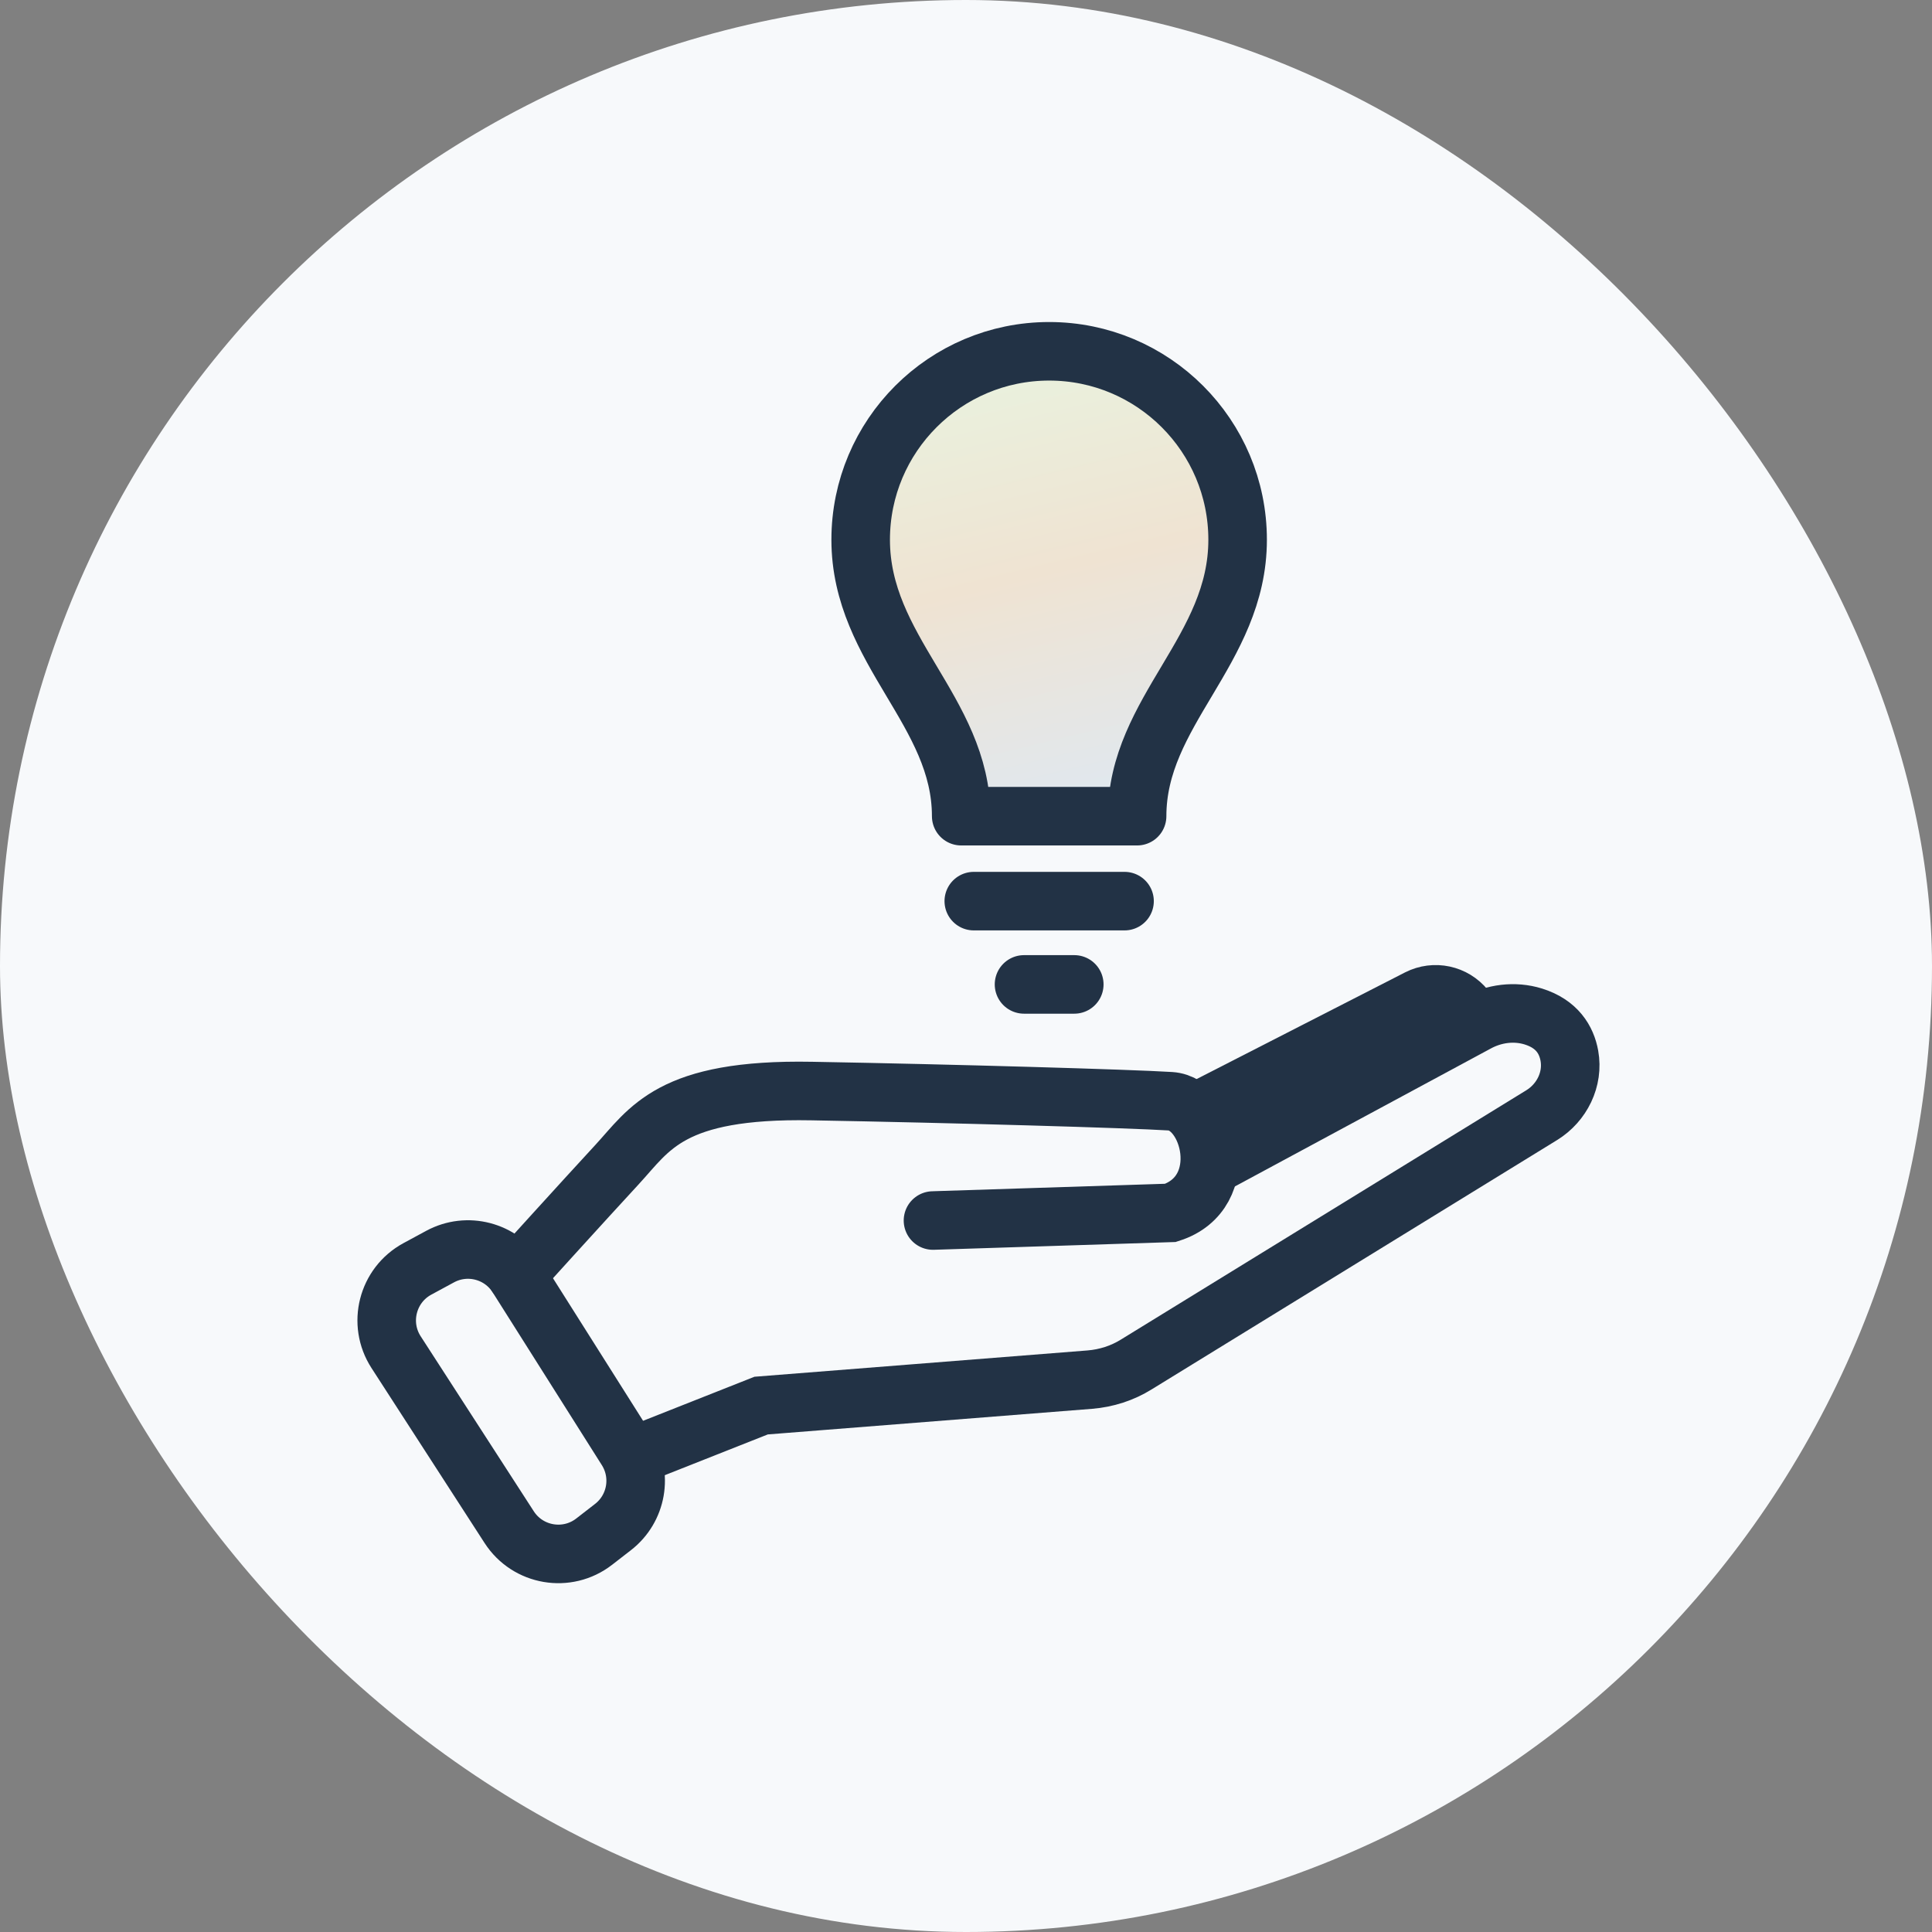
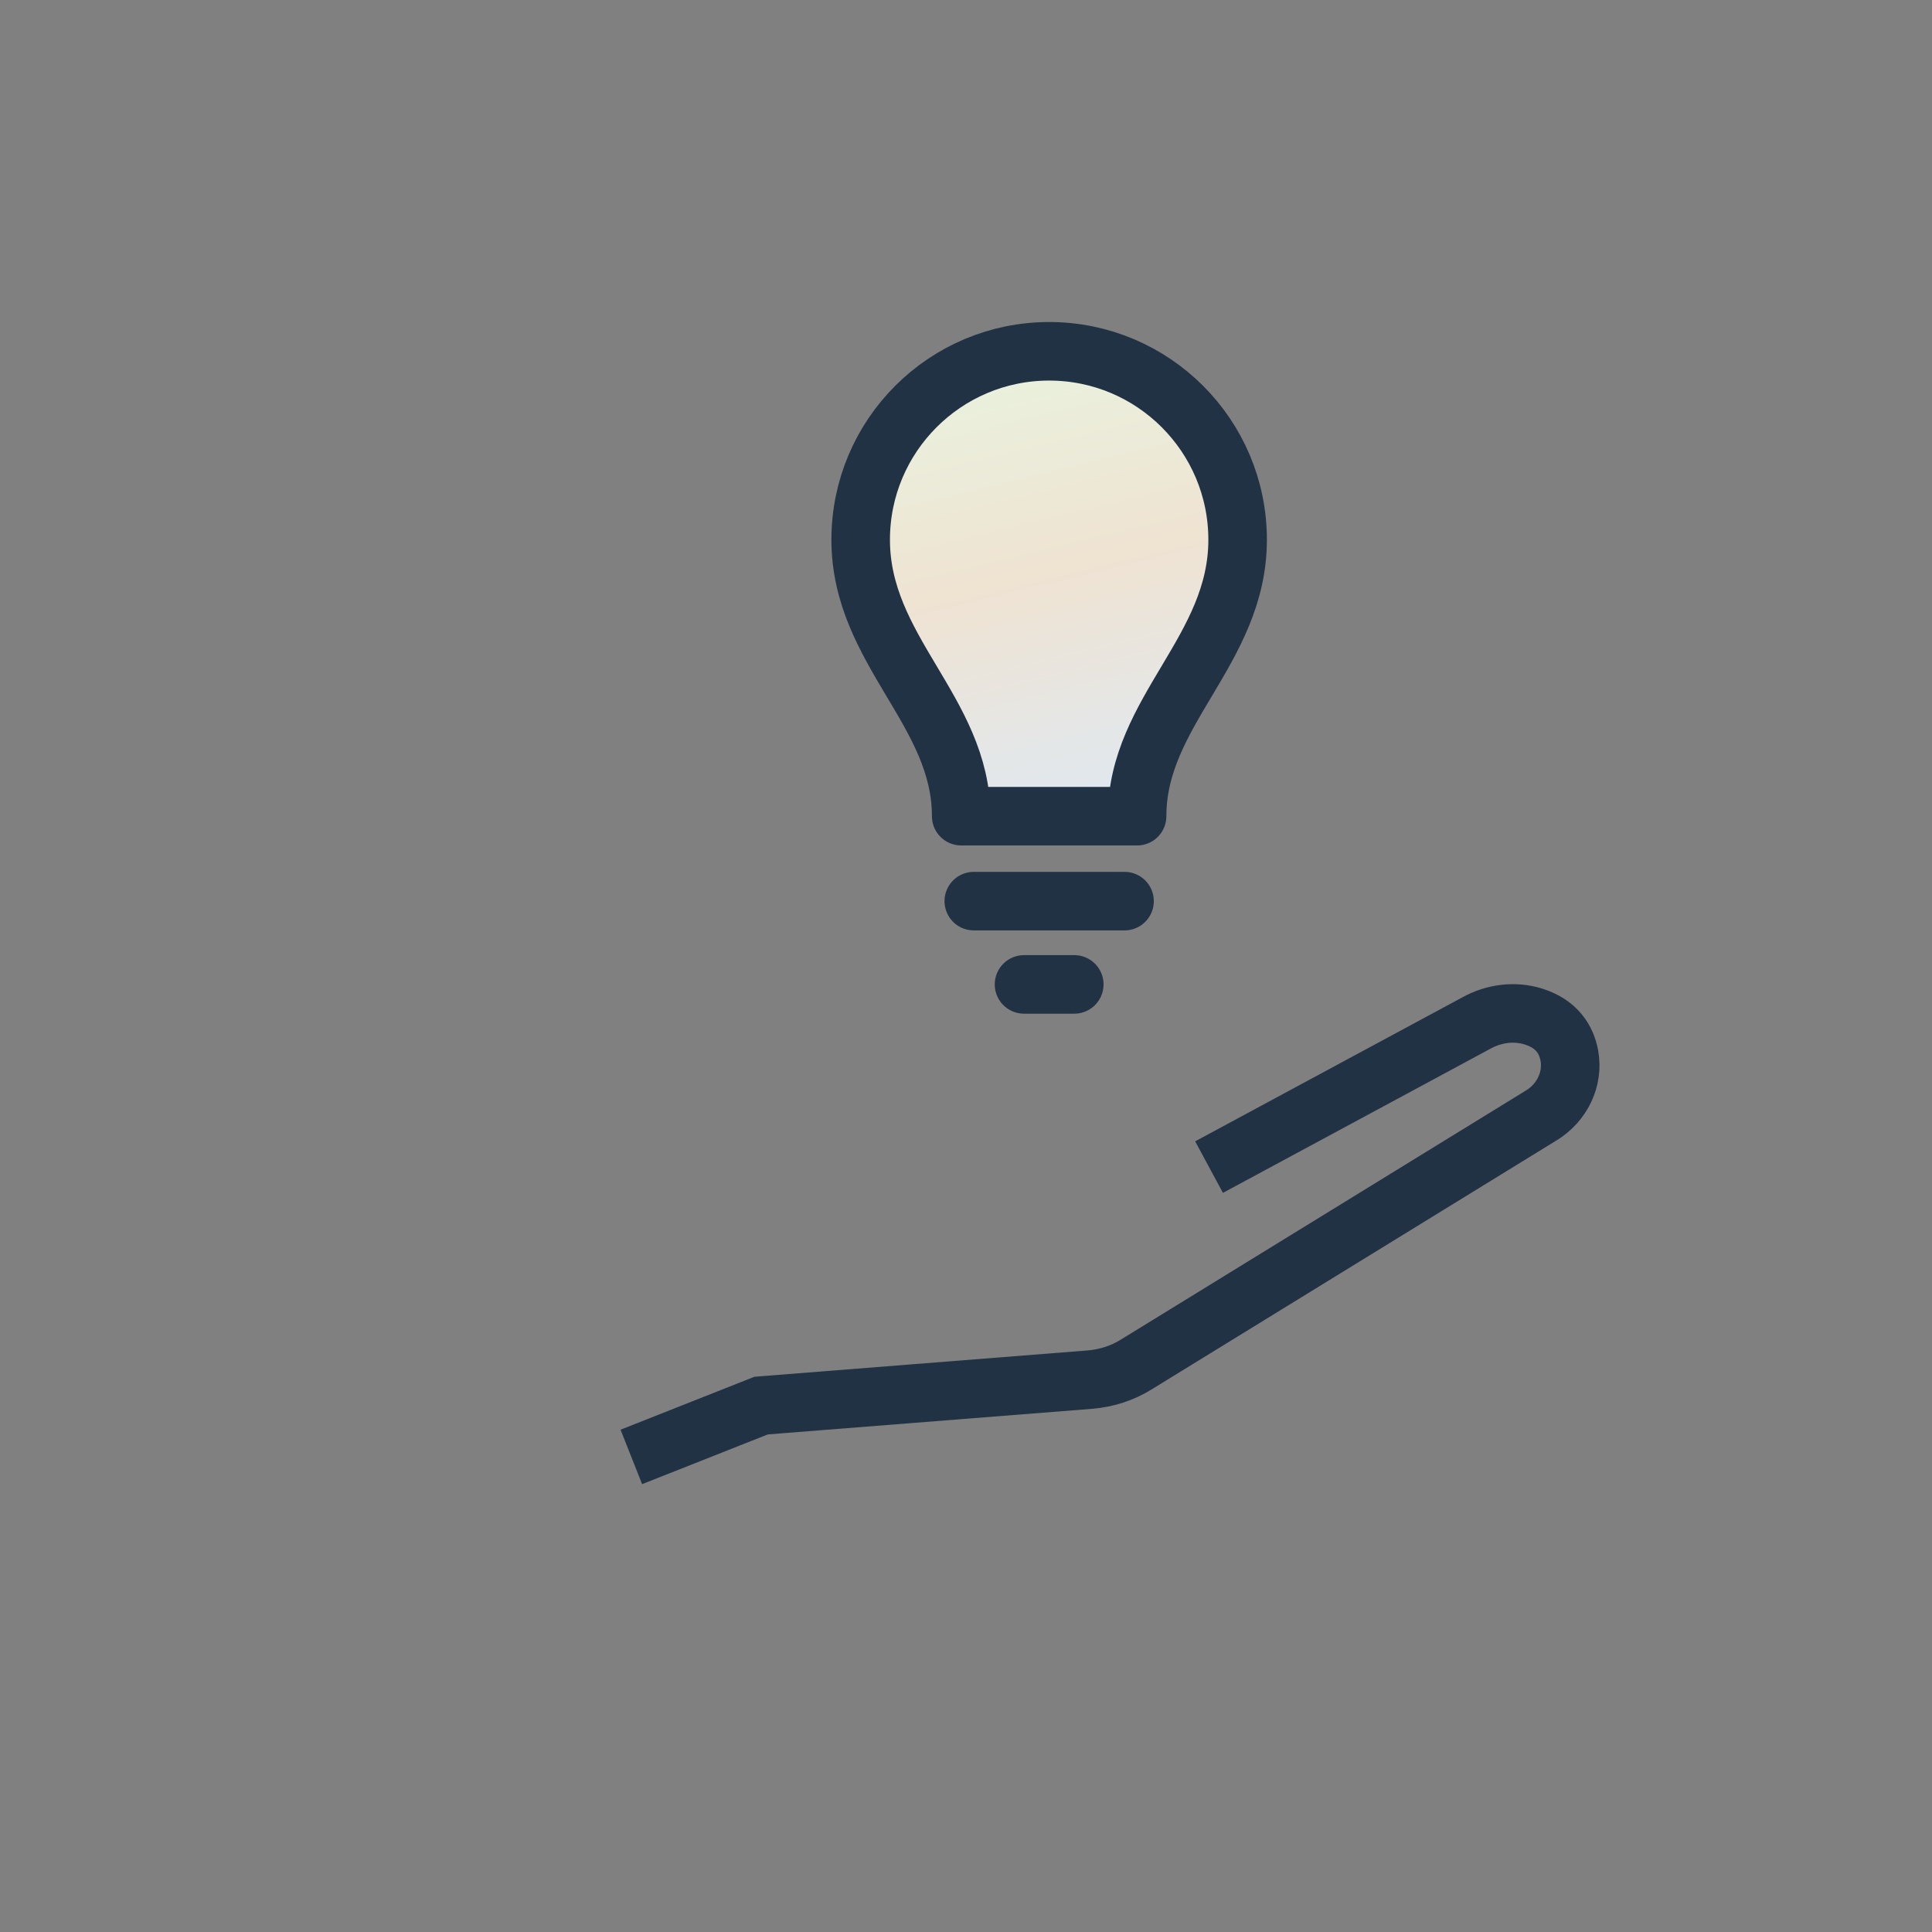
<svg xmlns="http://www.w3.org/2000/svg" width="66" height="66" viewBox="0 0 66 66" fill="none">
  <rect x="0" y="0" width="66" height="66" fill="#808080" stroke="none" />
-   <rect width="66" height="66" rx="33" fill="#F7F9FB" />
-   <path d="M20.299 52.664C19.373 53.383 18.03 53.154 17.394 52.169L13.531 46.192C12.899 45.214 13.233 43.904 14.257 43.348L15.033 42.928C15.958 42.426 17.115 42.727 17.677 43.617L21.406 49.518C21.956 50.389 21.755 51.535 20.941 52.166L20.299 52.664Z" stroke="#223245" stroke-width="2" stroke-miterlimit="10" />
-   <path d="M17.639 43.557C17.639 43.557 19.96 40.995 21.079 39.784C22.198 38.573 22.891 37.184 27.727 37.272C32.562 37.358 38.602 37.533 39.986 37.62C41.369 37.707 42.145 40.742 39.986 41.434L31.872 41.695" stroke="#223245" stroke-width="2" stroke-miterlimit="10" stroke-linecap="round" />
  <path d="M21.567 49.771L26.001 48.017L37.232 47.13C37.794 47.084 38.339 46.91 38.818 46.612L52.666 38.096C53.36 37.669 53.756 36.865 53.612 36.065C53.513 35.521 53.191 34.978 52.381 34.725C51.737 34.526 51.039 34.618 50.449 34.941L41.303 39.87" stroke="#223245" stroke-width="2" stroke-miterlimit="10" />
-   <path d="M40.774 38.039L48.454 34.109C49.003 33.831 49.668 33.972 50.056 34.453L50.453 34.947" stroke="#223245" stroke-width="2" stroke-miterlimit="10" />
  <path d="M35.841 12.001C39.395 12.001 42.279 14.885 42.279 18.439C42.279 22.216 38.845 24.294 38.845 27.882H32.836C32.836 24.294 29.402 22.216 29.402 18.439C29.402 14.885 32.287 12.001 35.841 12.001Z" fill="url(#paint0_linear_1890_2073)" stroke="#223245" stroke-width="2" stroke-linecap="round" stroke-linejoin="round" />
  <path d="M33.266 30.784H38.416" stroke="#223245" stroke-width="2" stroke-linecap="round" stroke-linejoin="round" />
  <path d="M34.982 33.629H36.699" stroke="#223245" stroke-width="2" stroke-linecap="round" stroke-linejoin="round" />
  <defs>
    <linearGradient id="paint0_linear_1890_2073" x1="29.402" y1="11.793" x2="33.789" y2="29.956" gradientUnits="userSpaceOnUse">
      <stop stop-color="#E8F5E1" />
      <stop offset="0.482" stop-color="#EFE3D2" />
      <stop offset="1" stop-color="#DDE9F5" />
    </linearGradient>
  </defs>
</svg>